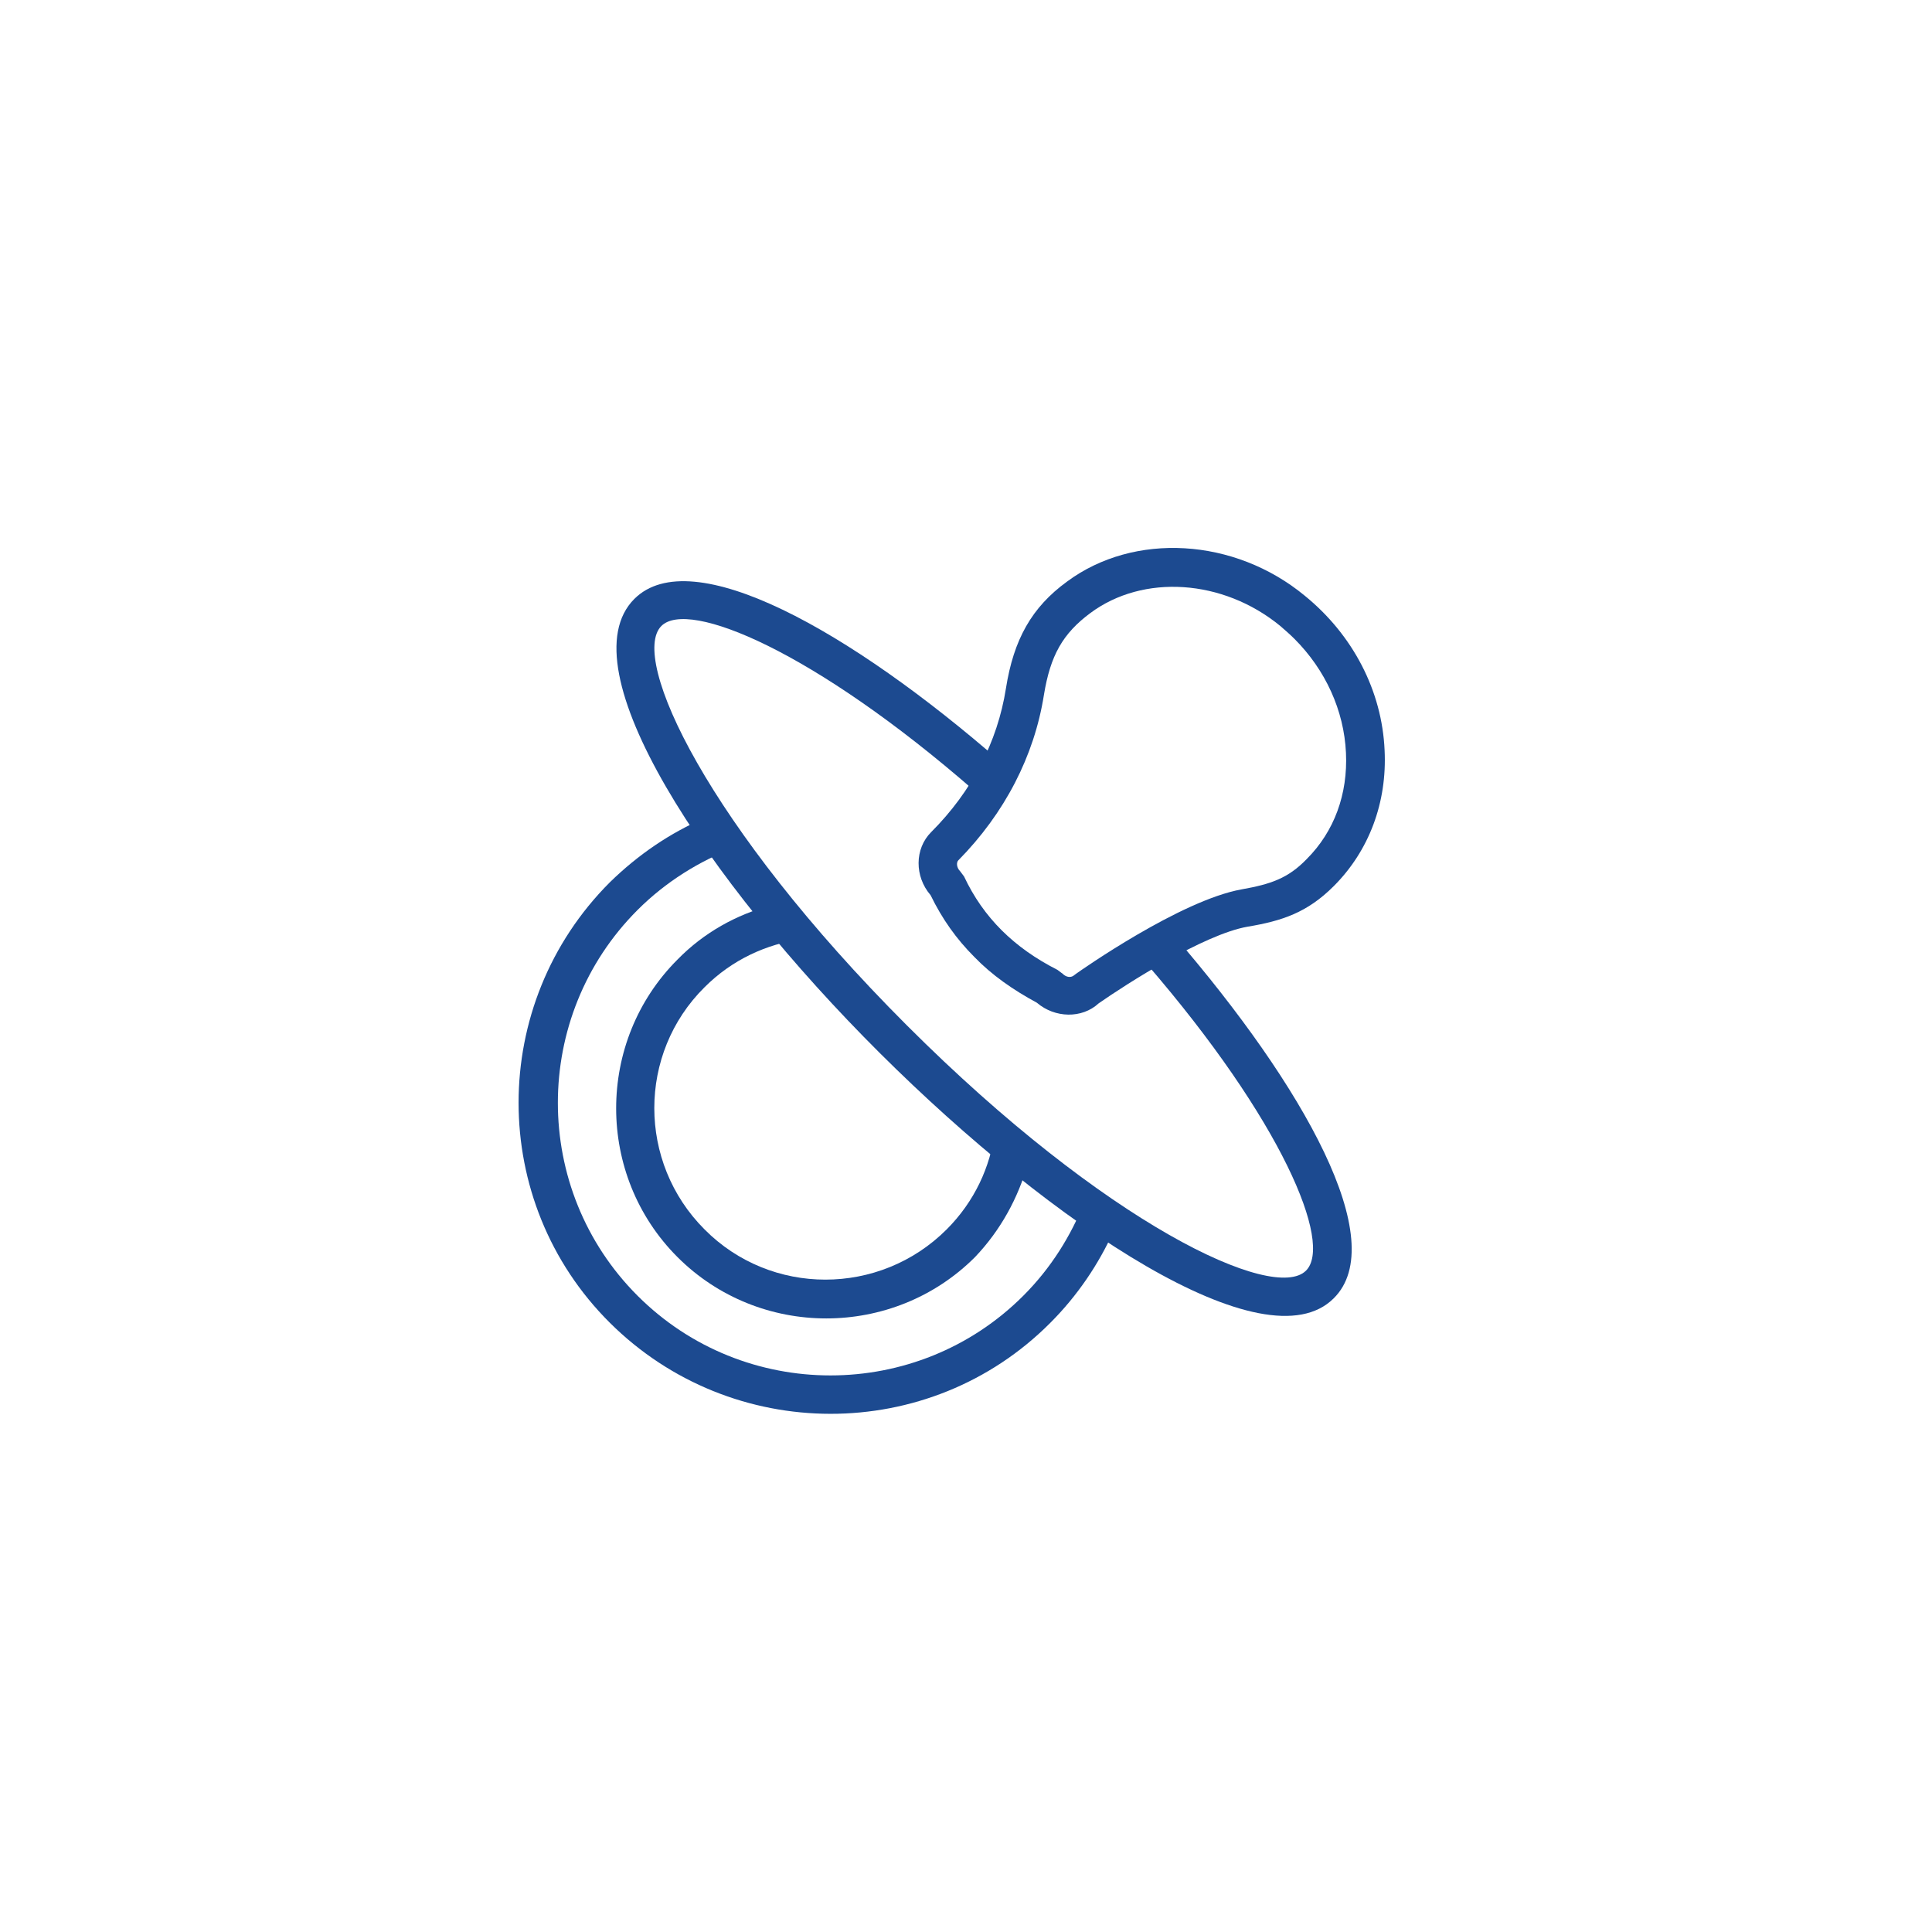
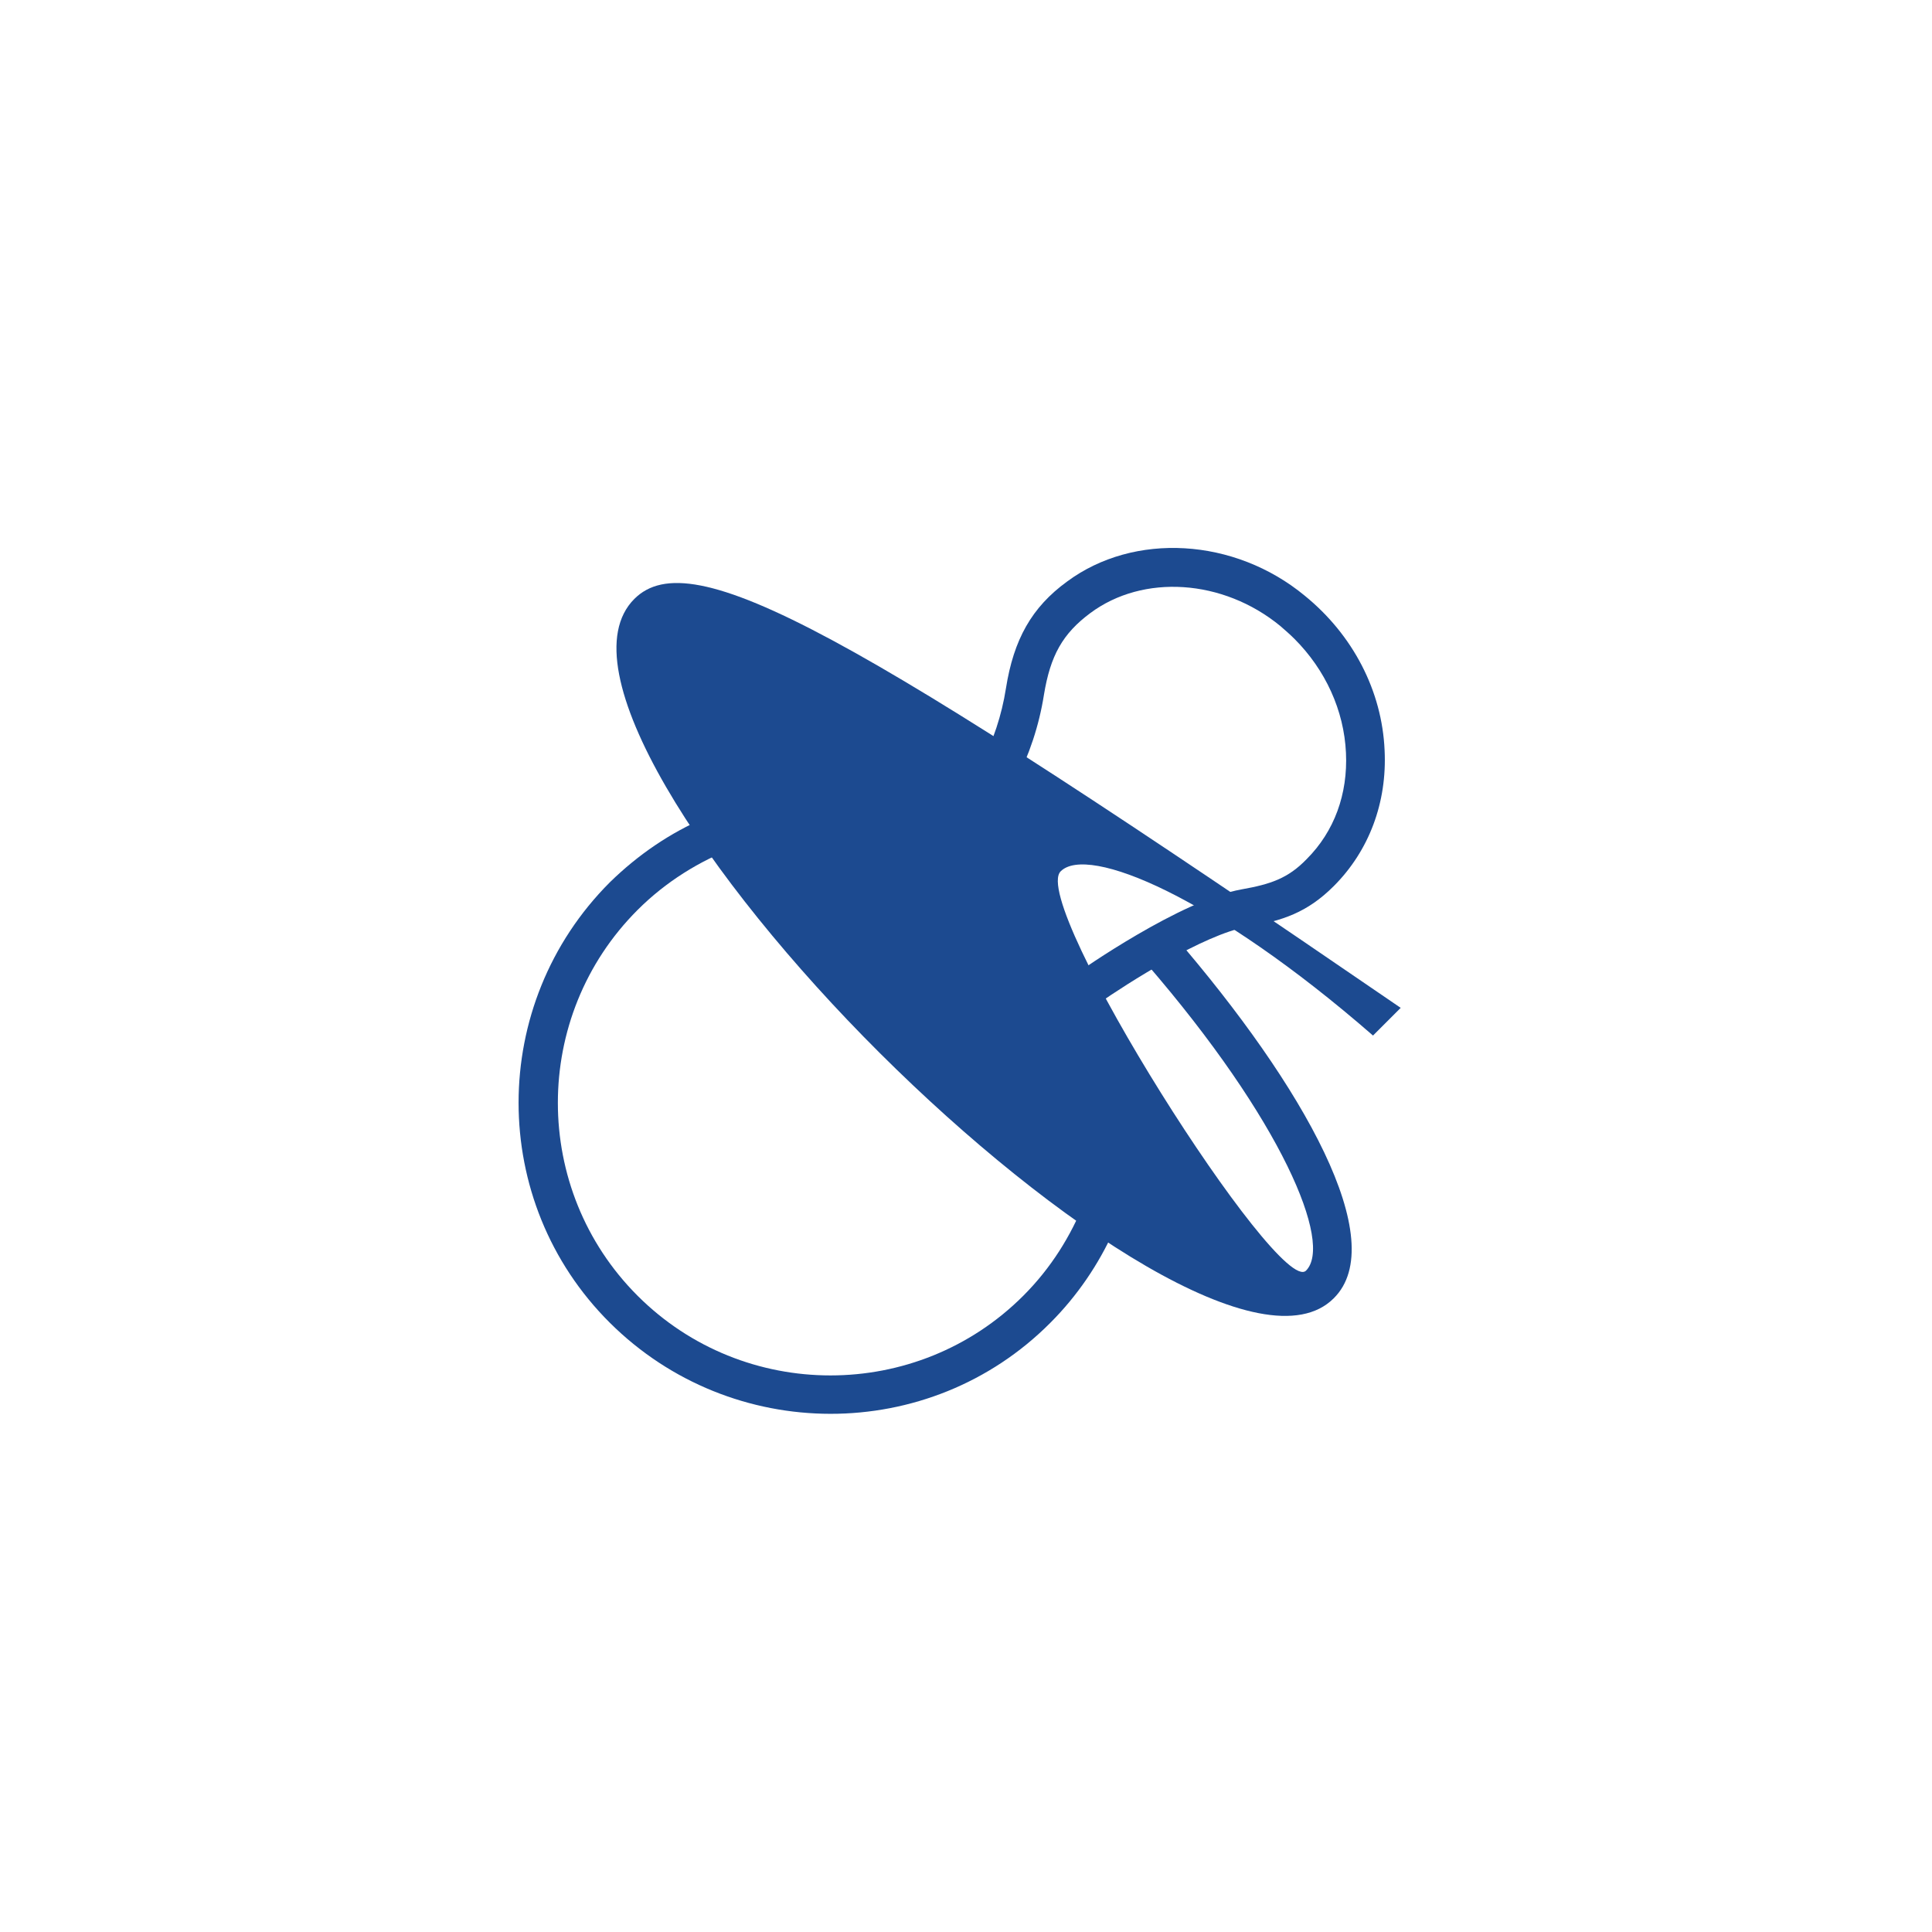
<svg xmlns="http://www.w3.org/2000/svg" version="1.1" id="Calque_1" x="0px" y="0px" viewBox="0 0 300 300" style="enable-background:new 0 0 300 300;" xml:space="preserve">
  <style type="text/css">
	.st0{fill:none;stroke:#344154;stroke-width:3;stroke-linecap:round;stroke-linejoin:round;stroke-miterlimit:10;}
	.st1{fill:none;stroke:#344154;stroke-width:3;stroke-miterlimit:10;}
	.st2{fill:none;stroke:#344154;stroke-width:3;stroke-linecap:round;stroke-miterlimit:10;}
	.st3{fill:none;stroke:#344154;stroke-width:3;stroke-linejoin:round;stroke-miterlimit:10;}
	.st4{fill-rule:evenodd;clip-rule:evenodd;}
	.st5{fill:#010002;}
	.st6{fill:#1C4A90;}
	.st7{fill:#F49B1E;}
	.st8{fill:none;stroke:#F49B1E;stroke-width:3;stroke-linejoin:round;stroke-miterlimit:10;}
	.st9{fill:none;stroke:#F49B1E;stroke-width:3;stroke-linecap:round;stroke-linejoin:round;stroke-miterlimit:10;}
	.st10{fill:none;stroke:#1C4A90;stroke-width:3;stroke-linejoin:round;stroke-miterlimit:10;}
	.st11{fill:none;stroke:#1C4A90;stroke-width:3;stroke-linecap:round;stroke-linejoin:round;stroke-miterlimit:10;}
</style>
  <g>
    <g>
      <path class="st6" d="M168.4,186.6c-2.1,5.3-5.2,10.3-9.5,14.6c-16.5,16.5-43.4,16.5-59.9,0s-16.5-43.4,0-59.9    c4.4-4.4,9.6-7.6,15.1-9.7l-4.6-4.6c-5.4,2.3-10.4,5.7-14.8,10c-18.9,18.9-18.9,49.6,0,68.4s49.6,18.9,68.4,0    c4.2-4.2,7.5-9.1,9.8-14.2L168.4,186.6z" />
    </g>
    <g>
-       <path class="st6" d="M159.6,180.7c0,0-0.1,0-0.1-0.1l-5-5c-0.7,5.6-3.2,11-7.5,15.3c-10.4,10.4-27.3,10.4-37.6,0    c-10.4-10.4-10.4-27.3,0-37.6c4.3-4.3,9.6-6.7,15.2-7.5c0,0-4.8-4.9-4.9-5.2c-5.3,1.4-10.4,4.2-14.5,8.4    c-12.7,12.7-12.7,33.5,0,46.2c12.7,12.7,33.5,12.7,46.2,0C155.4,191,158.1,186,159.6,180.7z" />
-     </g>
+       </g>
    <g>
-       <path class="st6" d="M182.3,145.3l-4.3,4.3c21.1,24.4,29,43.5,24.8,47.7c-5,5-31-7.1-62-38.1s-43.1-57-38.1-62    c4.2-4.2,23.7,3.9,48.5,25.5l4.3-4.3C132,97.9,107.4,84.1,98.5,93c-10.7,10.7,11.1,43.6,38.1,70.5s59.9,48.7,70.5,38.1    C216,192.8,202.5,168.7,182.3,145.3z" />
+       <path class="st6" d="M182.3,145.3l-4.3,4.3c21.1,24.4,29,43.5,24.8,47.7s-43.1-57-38.1-62    c4.2-4.2,23.7,3.9,48.5,25.5l4.3-4.3C132,97.9,107.4,84.1,98.5,93c-10.7,10.7,11.1,43.6,38.1,70.5s59.9,48.7,70.5,38.1    C216,192.8,202.5,168.7,182.3,145.3z" />
    </g>
    <g>
      <path class="st6" d="M151.3,148.6c-2.8-2.8-5-5.9-6.8-9.6c-2.5-2.9-2.5-7.2,0.1-9.8c6.3-6.3,10.3-14,11.6-22.3    c1.2-7.6,4-12.6,9.5-16.6c10.4-7.7,26-6.8,36.9,2.2c7.5,6.1,12,14.8,12.4,24c0.4,8.1-2.4,15.6-7.9,21.1c-4.1,4.1-8,5.4-13.4,6.3    c-6.8,1.2-18.8,8.9-23.1,11.9c-2.6,2.4-6.8,2.3-9.6-0.1C157.3,153.7,154,151.4,151.3,148.6z M201,99.2c-0.7-0.7-1.4-1.3-2.2-2    c-8.9-7.3-21.3-8.1-29.5-2c-4.3,3.2-6.2,6.6-7.2,12.7c-1.5,9.5-6.1,18.4-13.3,25.7c-0.3,0.3-0.3,1.1,0.3,1.7l0.6,0.8    c3,6.4,7.8,11.1,14.5,14.5l0.8,0.6c0.6,0.6,1.3,0.6,1.7,0.3l0.4-0.3c0.7-0.5,16.2-11.4,25.7-13.1c4.5-0.8,7.2-1.7,10.1-4.7    c4.3-4.3,6.4-10.1,6.1-16.5C208.7,110.3,205.8,104,201,99.2z" />
    </g>
  </g>
</svg>